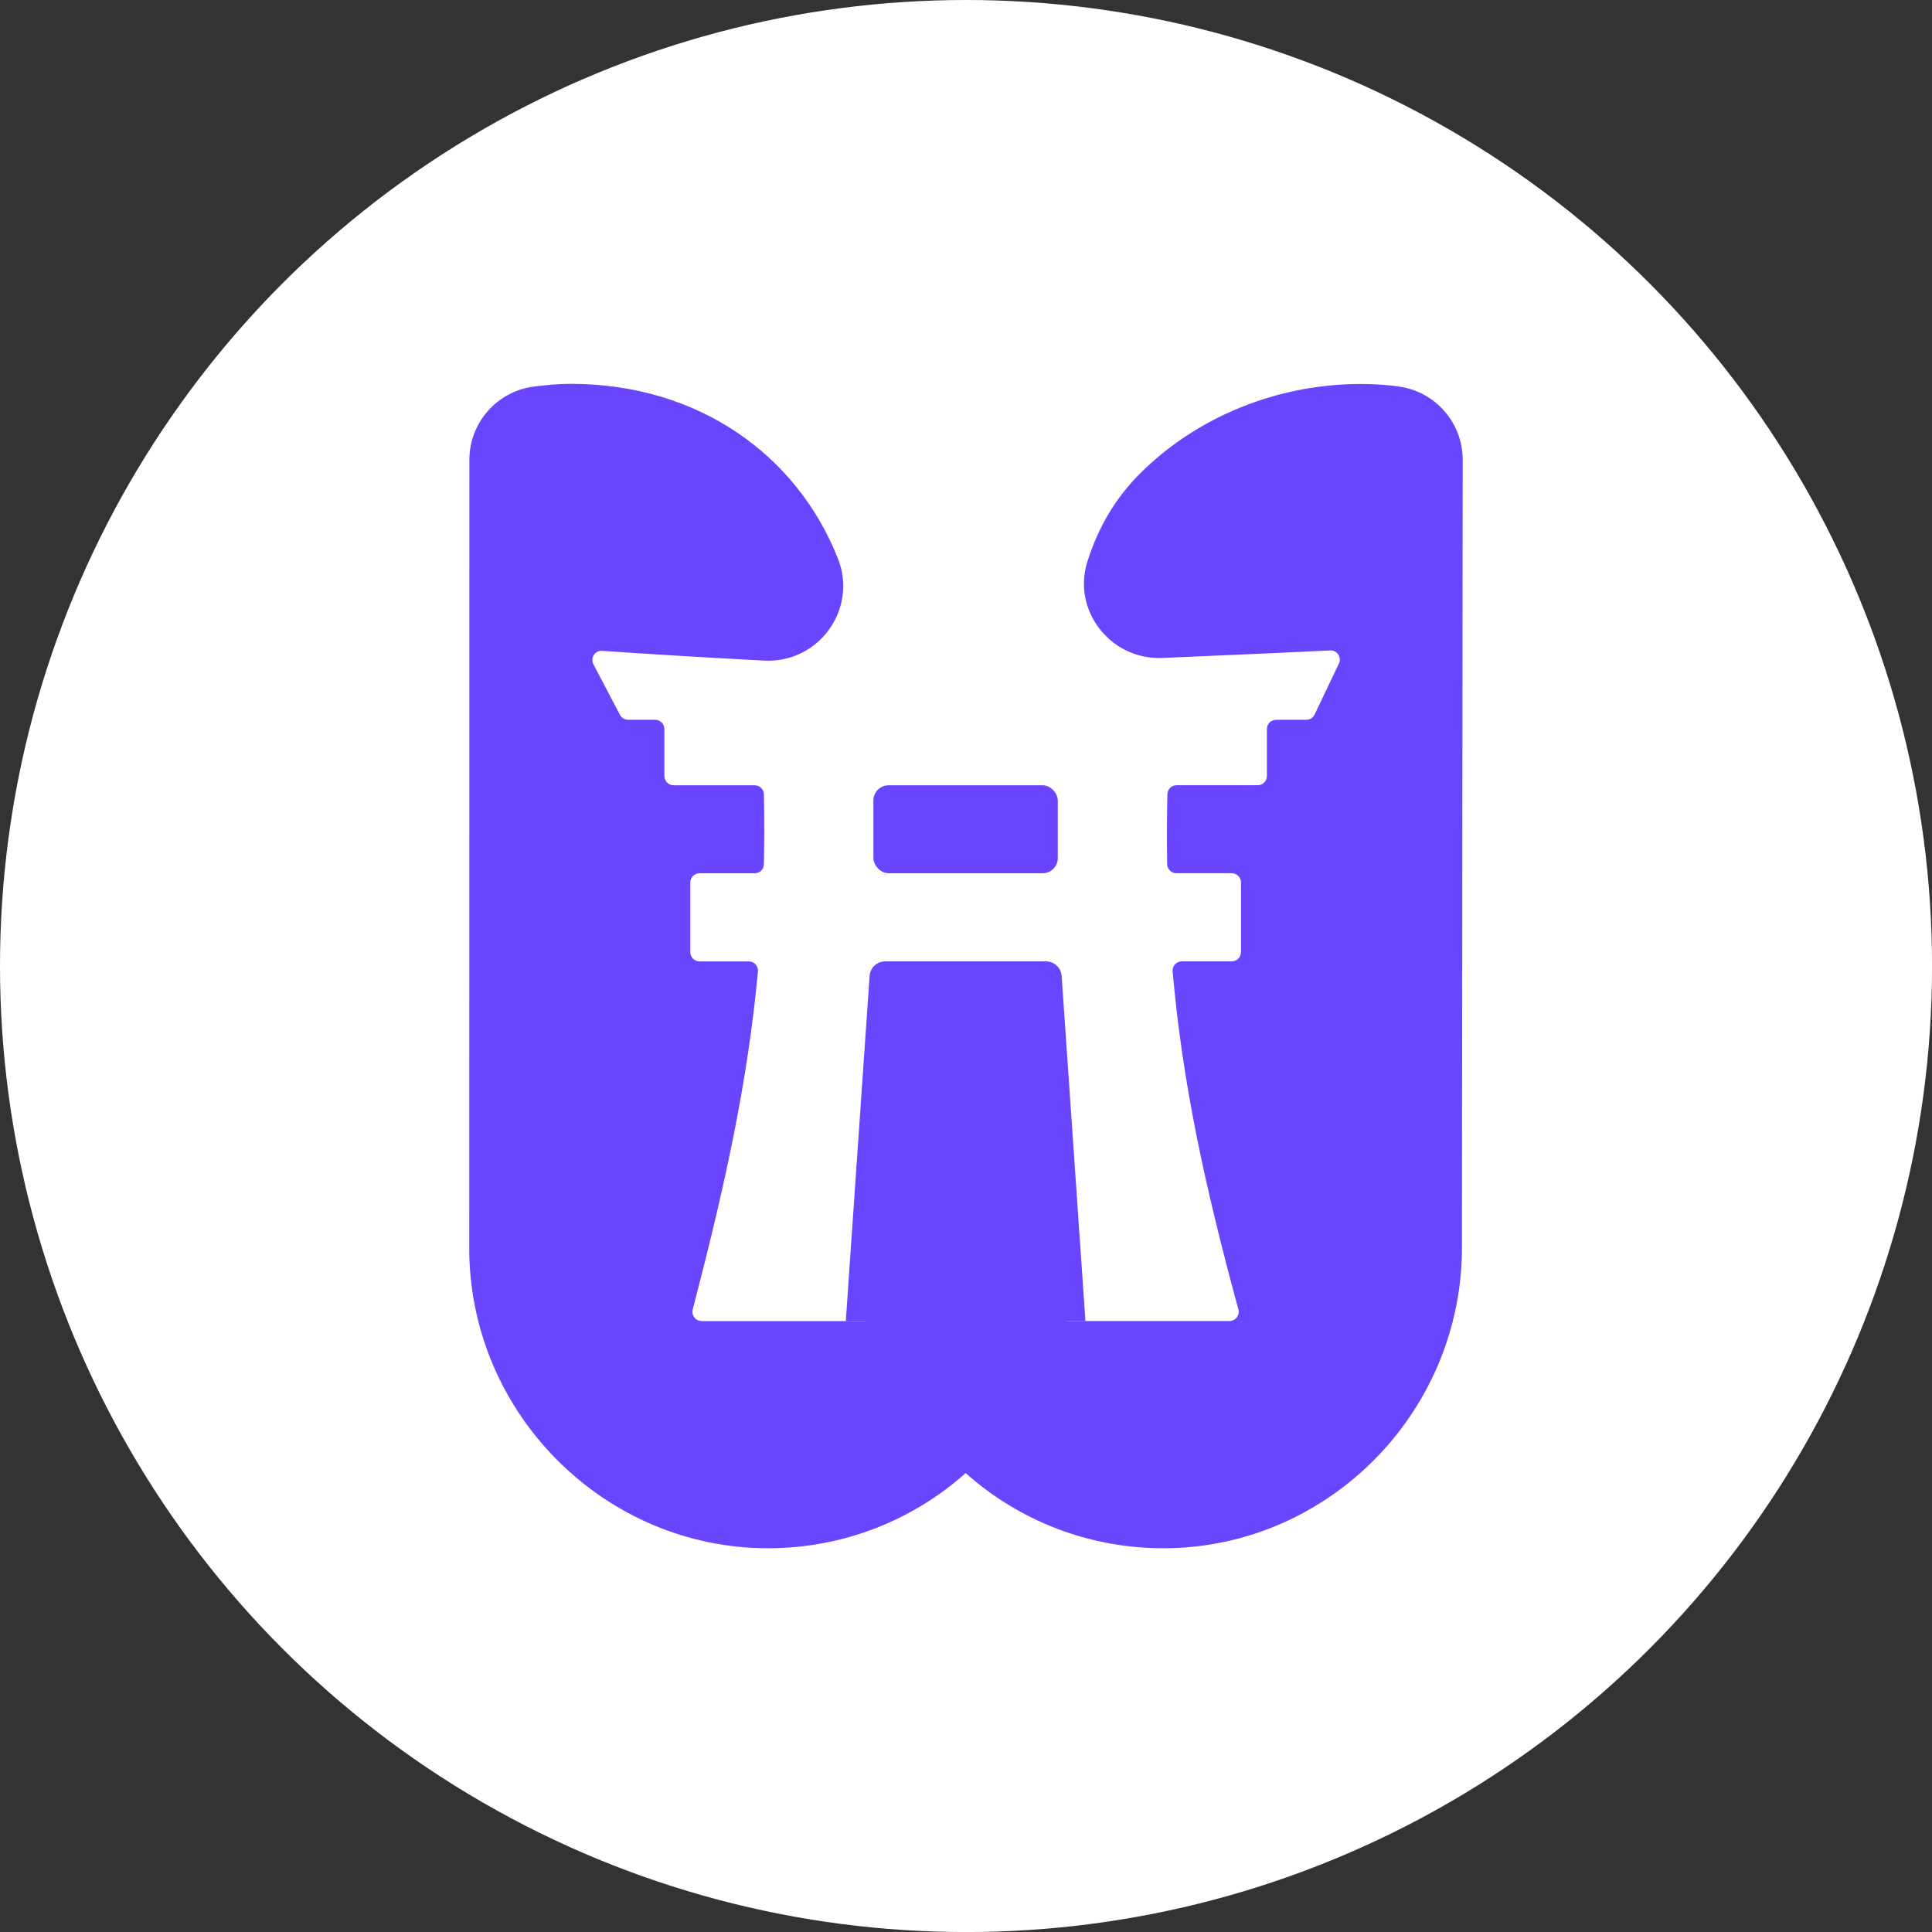
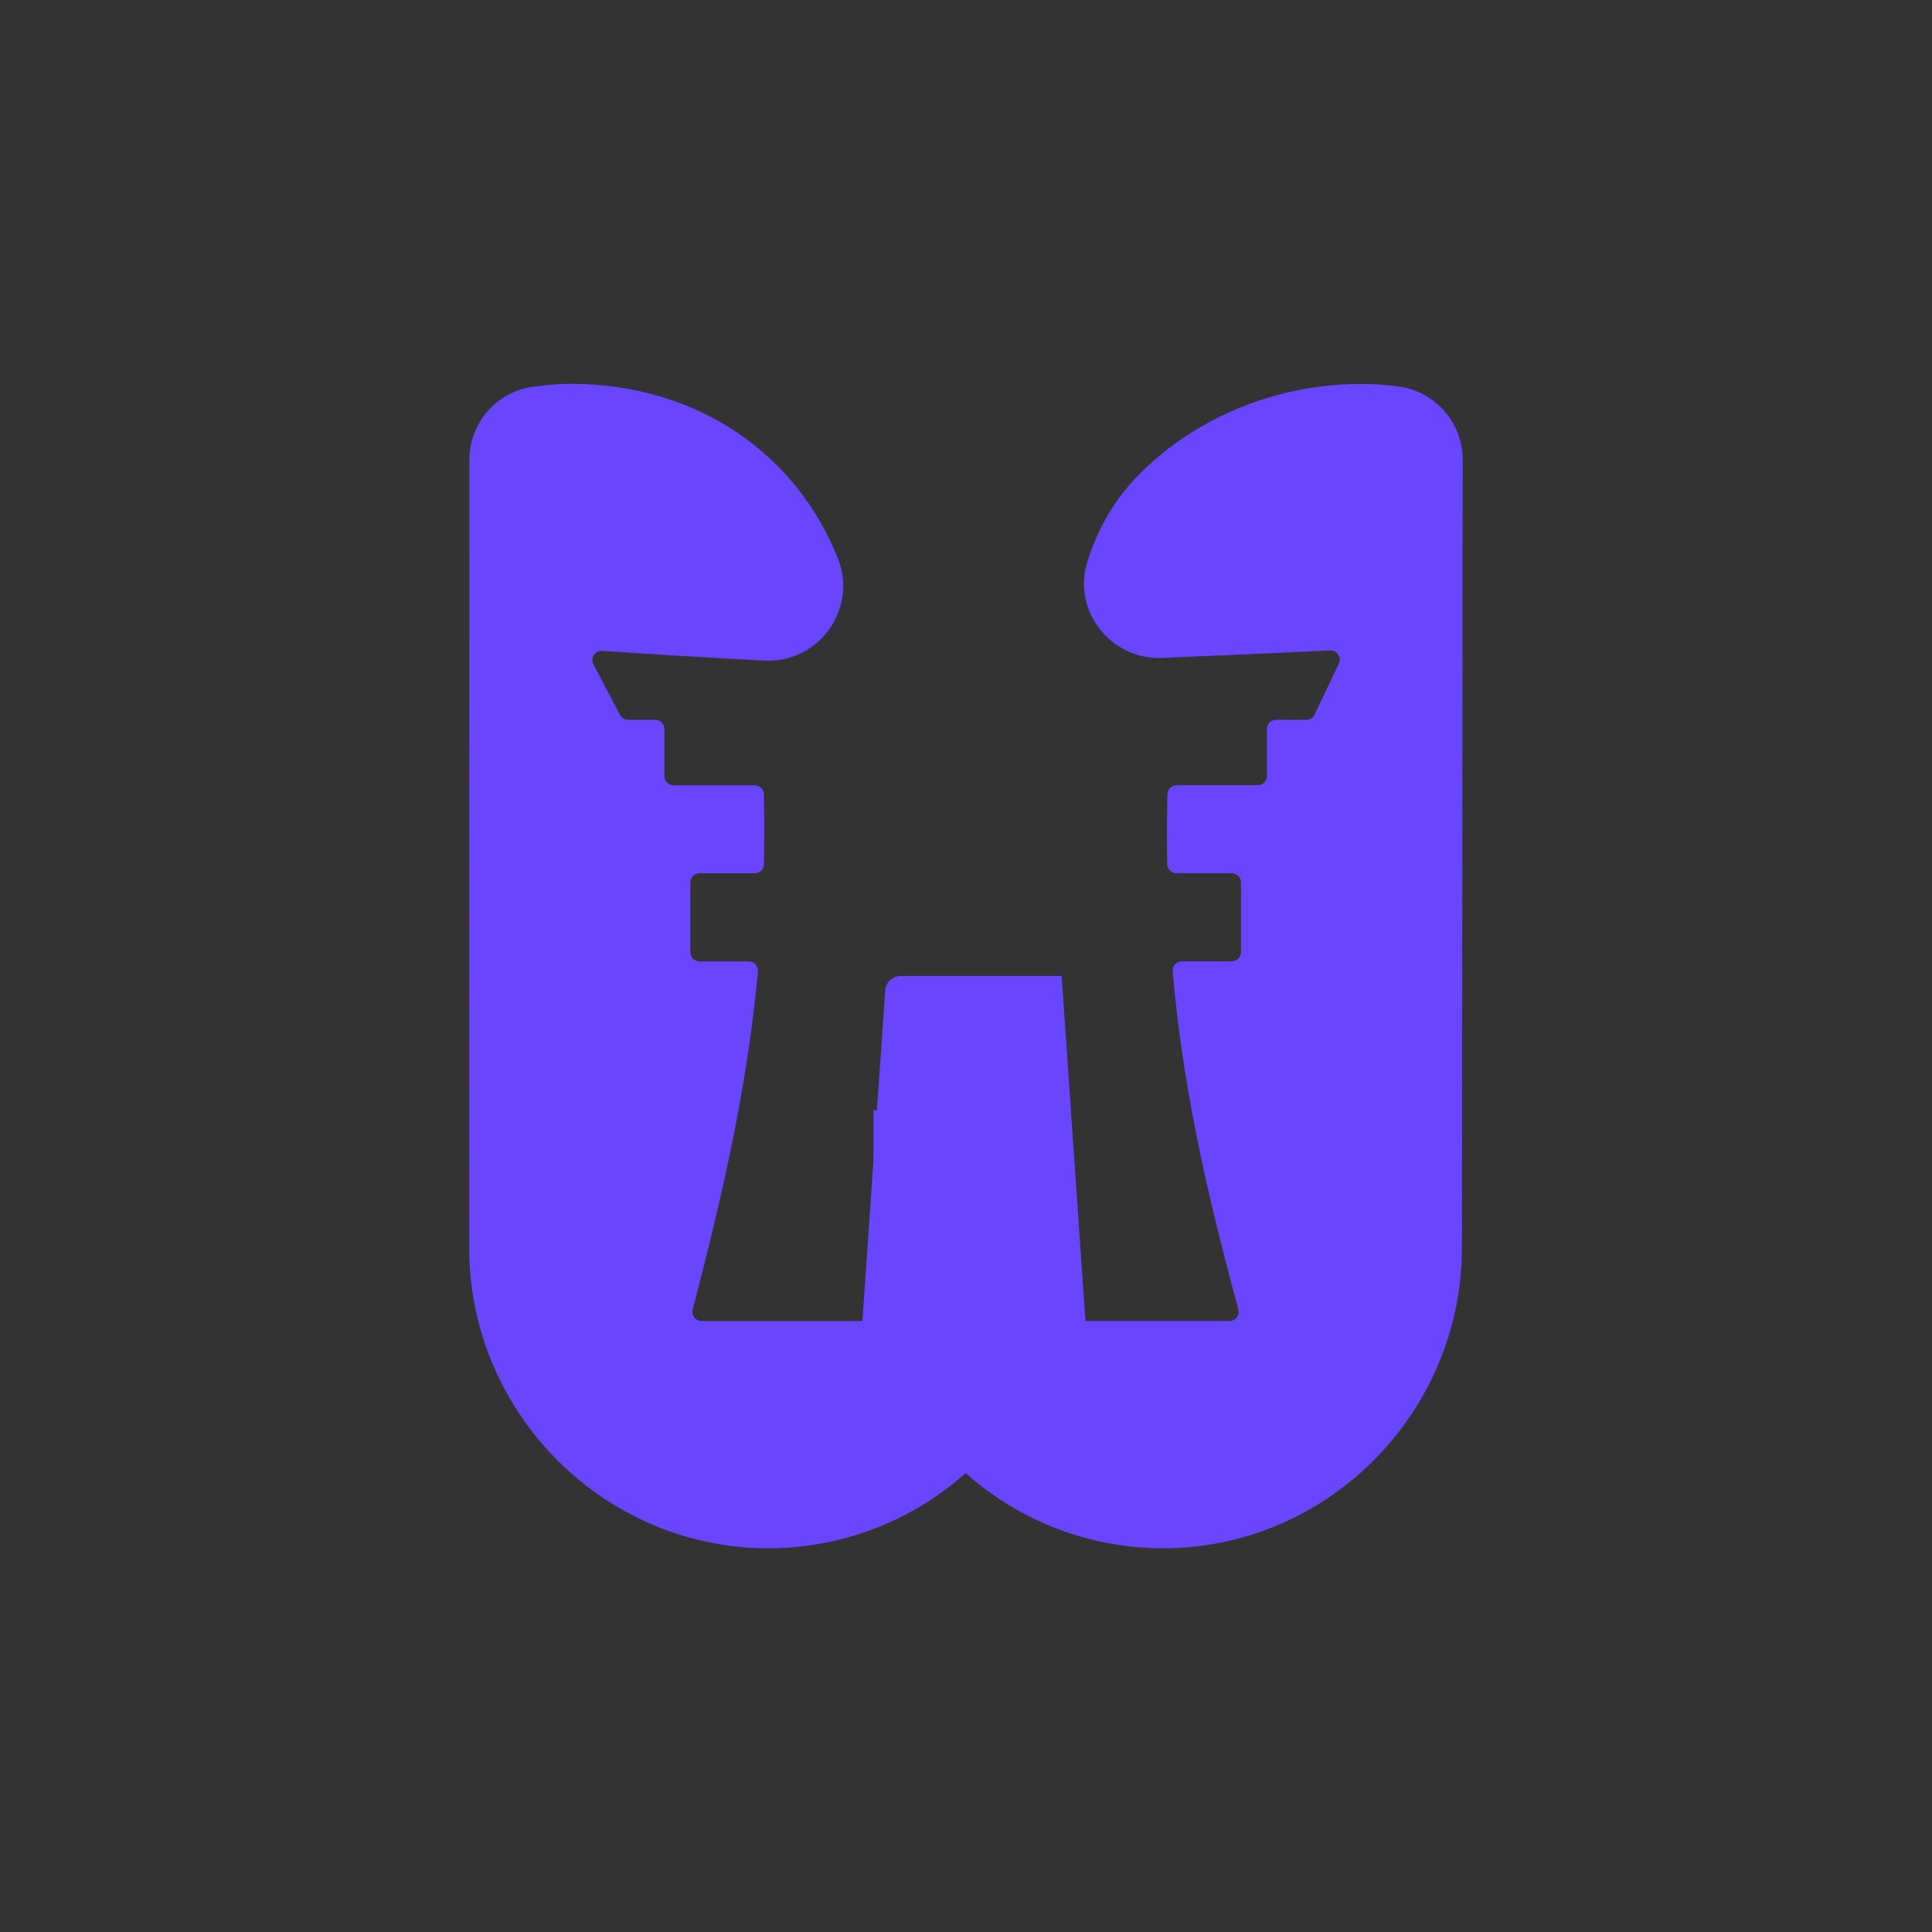
<svg xmlns="http://www.w3.org/2000/svg" id="a" viewBox="0 0 437.61 437.61">
  <rect x="0" y="0" width="437.61" height="437.61" fill="#333333" stroke="none" />
  <defs>
    <style>.b{fill:#6a45ff;}.c{fill:#fff;}</style>
  </defs>
-   <circle class="c" cx="218.81" cy="218.81" r="218.81" />
  <g>
    <path class="b" d="M316.79,87.53c-2.81-.37-5.62-.56-8.49-.56-18.91,0-37.16,7.39-50.07,20.28-5.86,5.85-9.63,12.63-11.94,19.99-3.49,11.1,5.32,22.27,16.95,21.79,16.54-.69,31.52-1.38,38.06-1.7,1.57-.07,2.65,1.55,1.97,2.97l-5.51,11.55c-.35,.73-1.08,1.19-1.88,1.19h-6.83c-1.15,0-2.09,.93-2.09,2.09v10.64c0,1.15-.93,2.09-2.09,2.09h-18.36c-1.14,0-2.07,.92-2.09,2.05-.12,5.46-.13,10.72-.05,15.83,.02,1.14,.95,2.05,2.09,2.05h12.54c1.15,0,2.09,.93,2.09,2.09v15.78c0,1.15-.93,2.09-2.09,2.09h-11.3c-1.23,0-2.2,1.06-2.09,2.28,2.21,25.13,7.22,48.35,14.89,76.54,.36,1.33-.63,2.65-2.01,2.65h-36.79c-1.15,0-2.09-.93-2.09-2.09v-45.66c-4.35,1.13-12.22-2.78-19.88-2.45-.34-.02-.69-.03-1.03-.03-.32,0-.64,.01-.95,.03-7.68-.37-15.59,3.58-19.91,2.4v45.72c0,1.15-.93,2.09-2.09,2.09h-36.82c-1.37,0-2.36-1.3-2.02-2.63,7.29-27.99,12.42-51.3,14.77-76.55,.11-1.22-.86-2.29-2.09-2.29h-11.14c-1.15,0-2.09-.93-2.09-2.09v-15.78c0-1.15,.93-2.09,2.09-2.09h12.49c1.14,0,2.07-.9,2.09-2.04,.11-5.12,.1-10.39,0-15.84-.02-1.14-.96-2.05-2.09-2.05h-18.36c-1.15,0-2.09-.93-2.09-2.09v-10.65c0-1.15-.93-2.09-2.09-2.09h-6.12c-.78,0-1.49-.43-1.85-1.12l-6.01-11.45c-.76-1.45,.35-3.17,1.98-3.05,6.68,.46,21.45,1.43,36.75,2.21,12.3,.62,21.18-11.67,16.65-23.12-9.28-23.45-31.59-39.57-60.55-39.57-2.75,0-5.21,.24-8.29,.62-8.35,1.04-14.64,8.17-14.64,16.58l-.03,179.54c.54,36.95,30.9,67.01,67.67,67.01,16.77,0,32.61-6.17,44.77-17.03,12.16,10.86,28,17.03,44.77,17.03,36.79,0,67.14-30.09,67.64-67.24l.17-179.31c.01-8.38-6.24-15.51-14.53-16.59Z" />
    <g>
-       <rect class="b" x="197.83" y="177.87" width="41.77" height="19.93" rx="3.44" ry="3.44" />
-       <path class="b" d="M245.86,299.23l-5.39-78.17c-.13-1.86-1.67-3.3-3.53-3.3h-36.44c-1.86,0-3.4,1.44-3.53,3.3l-5.39,78.17h54.28Z" />
+       <path class="b" d="M245.86,299.23l-5.39-78.17h-36.44c-1.86,0-3.4,1.44-3.53,3.3l-5.39,78.17h54.28Z" />
    </g>
  </g>
</svg>